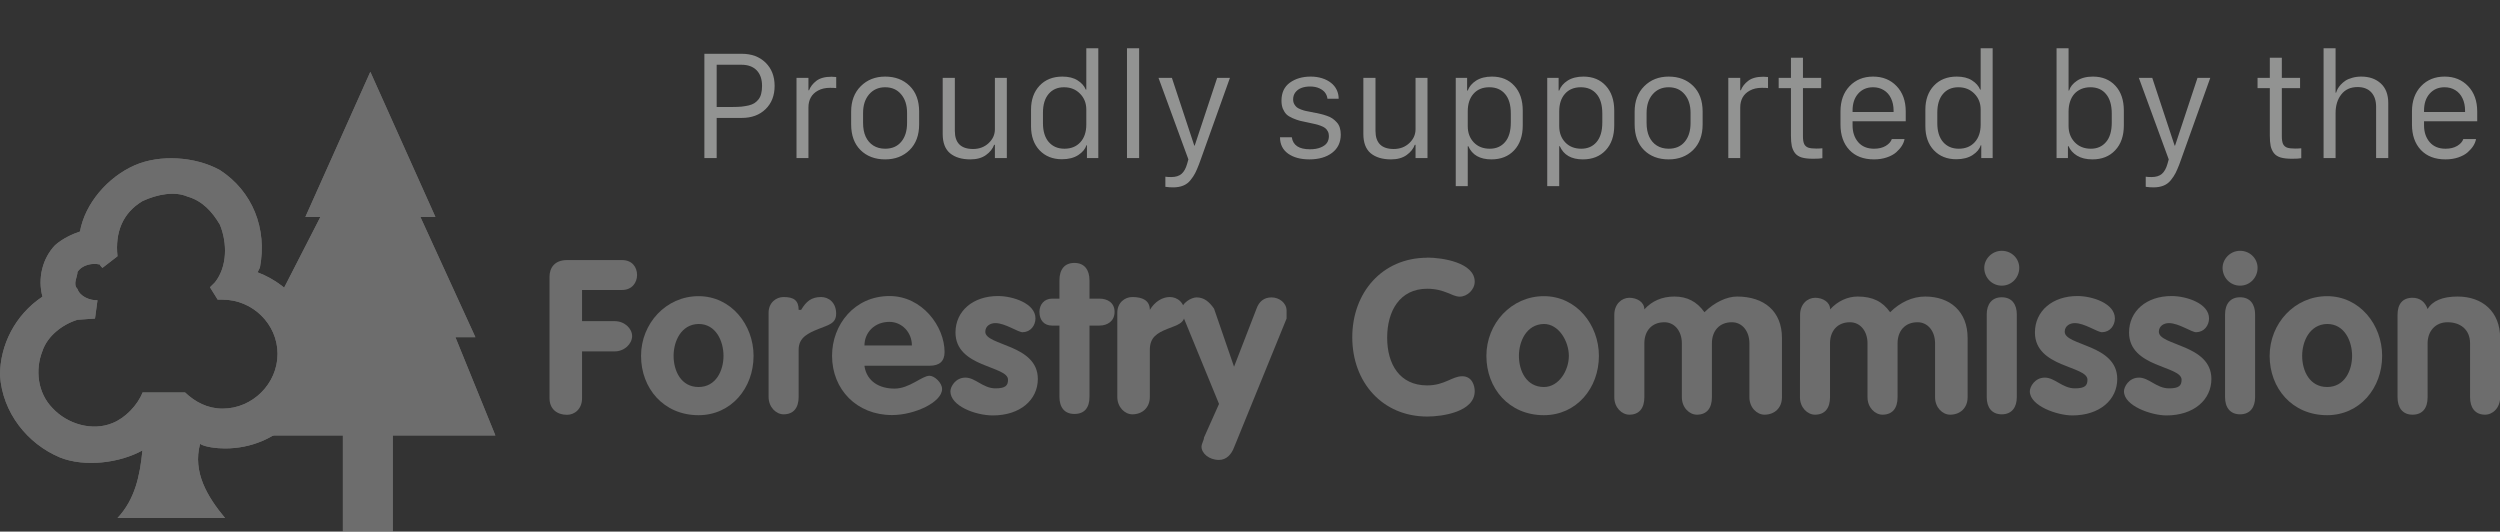
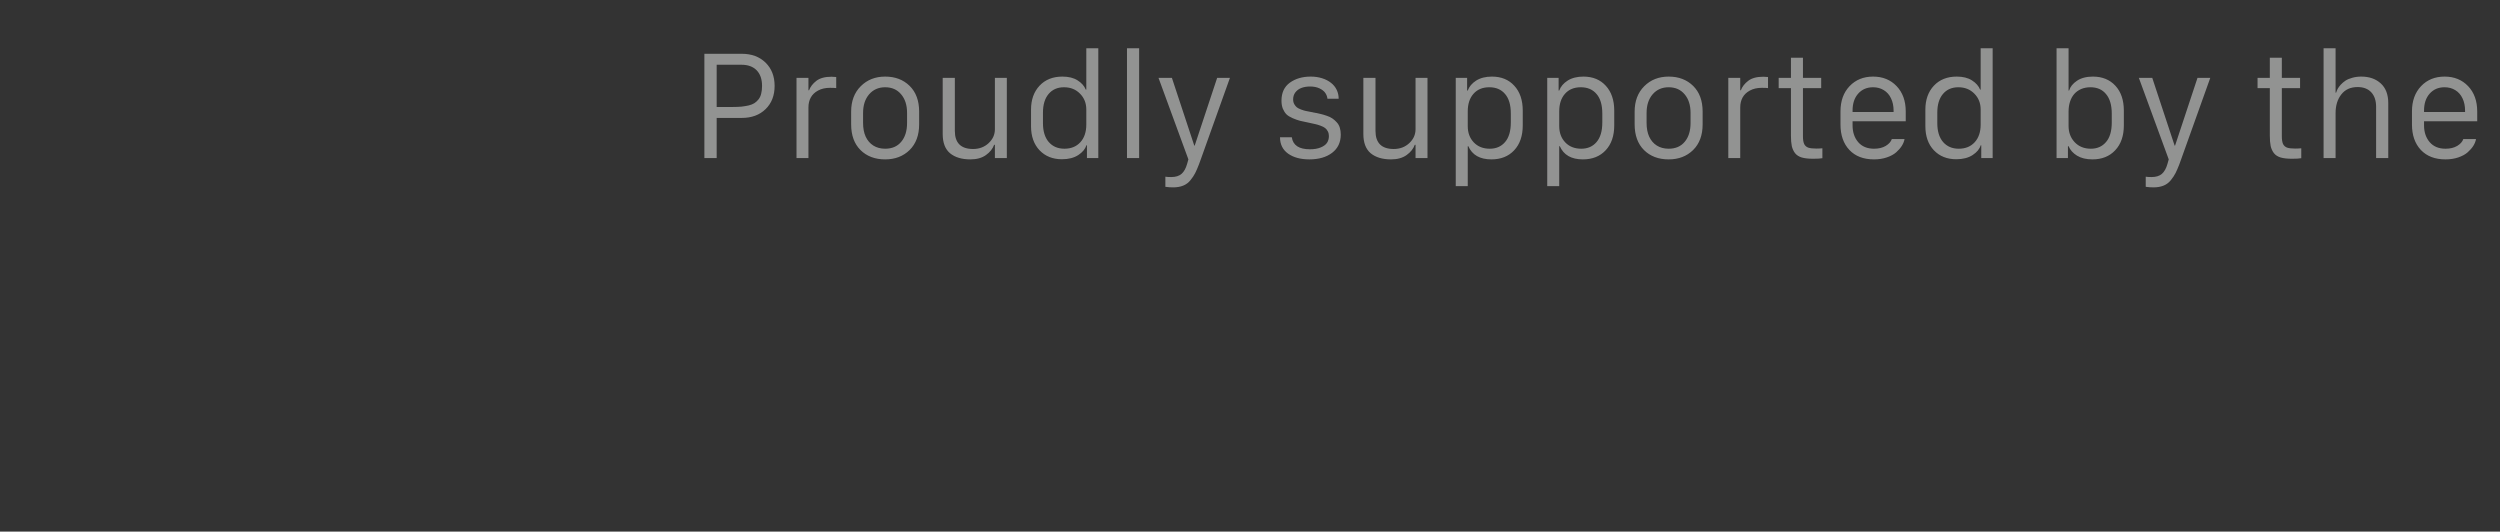
<svg xmlns="http://www.w3.org/2000/svg" width="174" height="37" viewBox="0 0 174 37" fill="none">
  <rect x="0" y="0" width="174" height="37" fill="#333333" stroke="none" />
  <g opacity="0.5">
    <path d="M49.025 3.744H51.628C52.312 3.744 52.863 3.949 53.283 4.359C53.703 4.77 53.913 5.31 53.913 5.98C53.913 6.651 53.703 7.19 53.283 7.597C52.863 8.004 52.312 8.207 51.628 8.207H49.88V11H49.025V3.744ZM49.88 4.506V7.445H51.018C51.242 7.445 51.441 7.437 51.613 7.421C51.786 7.401 51.952 7.374 52.111 7.338C52.271 7.299 52.404 7.245 52.512 7.177C52.619 7.105 52.715 7.016 52.8 6.908C52.884 6.798 52.945 6.666 52.98 6.513C53.02 6.36 53.039 6.182 53.039 5.98C53.039 5.512 52.914 5.149 52.663 4.892C52.412 4.634 52.058 4.506 51.599 4.506H49.88ZM55.437 11V5.419H56.267V6.283H56.31C56.405 6.033 56.576 5.813 56.823 5.624C57.071 5.435 57.421 5.341 57.873 5.341C57.941 5.341 58.05 5.347 58.2 5.36V6.132C58.119 6.119 57.976 6.112 57.77 6.112C57.445 6.112 57.167 6.176 56.935 6.303C56.708 6.426 56.538 6.589 56.428 6.791C56.32 6.99 56.267 7.217 56.267 7.475V11H55.437ZM61.608 5.331C62.305 5.331 62.873 5.548 63.312 5.98C63.752 6.413 63.972 7.009 63.972 7.768V8.651C63.972 9.41 63.75 10.007 63.308 10.443C62.865 10.876 62.298 11.093 61.608 11.093C60.902 11.093 60.331 10.878 59.895 10.448C59.458 10.015 59.24 9.416 59.24 8.651V7.768C59.24 7.035 59.463 6.446 59.909 6C60.355 5.554 60.922 5.331 61.608 5.331ZM60.07 7.86V8.559C60.07 8.926 60.13 9.244 60.251 9.511C60.375 9.778 60.552 9.984 60.783 10.131C61.014 10.277 61.289 10.351 61.608 10.351C62.087 10.351 62.46 10.19 62.727 9.867C62.997 9.545 63.132 9.109 63.132 8.559V7.86C63.132 7.317 62.993 6.884 62.717 6.562C62.443 6.236 62.074 6.073 61.608 6.073C61.146 6.073 60.773 6.238 60.49 6.566C60.21 6.892 60.07 7.323 60.07 7.86ZM70.075 5.419V11H69.245V10.077H69.191C69.097 10.347 68.908 10.585 68.625 10.79C68.345 10.992 67.982 11.093 67.536 11.093C66.94 11.093 66.47 10.951 66.125 10.668C65.783 10.382 65.612 9.934 65.612 9.325V5.419H66.457V9.11C66.457 9.95 66.88 10.37 67.727 10.37C68.156 10.37 68.516 10.235 68.806 9.965C69.099 9.691 69.245 9.369 69.245 8.998V5.419H70.075ZM73.942 5.331C74.375 5.331 74.728 5.419 75.002 5.595C75.279 5.771 75.467 5.984 75.568 6.234H75.607V3.358H76.442V11H75.651V10.116H75.607C75.536 10.367 75.35 10.591 75.051 10.79C74.751 10.985 74.372 11.083 73.913 11.083C73.269 11.083 72.748 10.875 72.351 10.458C71.957 10.041 71.76 9.483 71.76 8.783V7.626C71.76 6.942 71.957 6.389 72.351 5.966C72.748 5.543 73.278 5.331 73.942 5.331ZM74.055 6.073C73.602 6.073 73.244 6.229 72.981 6.542C72.72 6.851 72.59 7.284 72.59 7.841V8.573C72.59 9.133 72.723 9.569 72.99 9.882C73.26 10.194 73.625 10.351 74.084 10.351C74.546 10.351 74.916 10.201 75.192 9.901C75.469 9.599 75.607 9.188 75.607 8.671V7.626C75.607 7.18 75.461 6.811 75.168 6.518C74.878 6.221 74.507 6.073 74.055 6.073ZM78.439 11V3.358H79.284V11H78.439ZM85.603 5.419L83.586 11.059L83.444 11.449C83.35 11.693 83.264 11.892 83.186 12.045C83.107 12.201 82.998 12.366 82.858 12.538C82.722 12.711 82.552 12.838 82.351 12.919C82.152 13 81.918 13.041 81.647 13.041C81.472 13.041 81.293 13.028 81.11 13.002V12.299C81.205 12.315 81.34 12.323 81.516 12.323C81.828 12.323 82.069 12.248 82.238 12.099C82.408 11.949 82.536 11.718 82.624 11.405L82.712 11.093L80.632 5.419H81.564L83.122 10.136H83.151L84.714 5.419H85.603ZM89.191 7.006C89.191 6.456 89.385 6.039 89.772 5.756C90.163 5.473 90.647 5.331 91.223 5.331C91.512 5.331 91.779 5.37 92.023 5.448C92.268 5.526 92.474 5.634 92.644 5.771C92.813 5.904 92.943 6.065 93.034 6.254C93.125 6.443 93.171 6.649 93.171 6.874H92.39C92.377 6.731 92.328 6.597 92.243 6.474C92.159 6.347 92.023 6.239 91.838 6.151C91.652 6.063 91.434 6.02 91.184 6.02C90.953 6.02 90.749 6.054 90.573 6.122C90.397 6.19 90.257 6.295 90.153 6.435C90.052 6.571 90.002 6.731 90.002 6.913C90.002 7.043 90.028 7.156 90.08 7.25C90.135 7.344 90.197 7.419 90.266 7.475C90.334 7.527 90.433 7.577 90.564 7.626C90.697 7.675 90.806 7.707 90.891 7.724C90.975 7.74 91.099 7.764 91.262 7.797C91.275 7.797 91.286 7.798 91.296 7.802C91.309 7.805 91.322 7.807 91.335 7.807C91.348 7.807 91.361 7.812 91.374 7.821C91.569 7.854 91.739 7.888 91.882 7.924C92.025 7.956 92.176 8 92.336 8.056C92.495 8.108 92.629 8.171 92.736 8.246C92.844 8.321 92.945 8.41 93.039 8.515C93.137 8.619 93.207 8.743 93.249 8.886C93.295 9.029 93.317 9.188 93.317 9.364C93.317 9.905 93.117 10.328 92.717 10.634C92.316 10.94 91.787 11.093 91.13 11.093C90.521 11.093 90.028 10.959 89.65 10.692C89.276 10.422 89.089 10.043 89.089 9.555H89.909C89.991 10.111 90.41 10.39 91.169 10.39C91.468 10.39 91.719 10.347 91.921 10.263C92.126 10.178 92.272 10.071 92.36 9.94C92.448 9.807 92.492 9.649 92.492 9.467C92.492 9.343 92.466 9.234 92.414 9.14C92.365 9.045 92.305 8.97 92.233 8.915C92.162 8.856 92.054 8.801 91.911 8.749C91.771 8.697 91.647 8.66 91.54 8.637C91.436 8.614 91.286 8.581 91.091 8.539C90.834 8.487 90.63 8.443 90.481 8.407C90.331 8.368 90.162 8.308 89.973 8.227C89.784 8.145 89.639 8.056 89.538 7.958C89.44 7.857 89.357 7.729 89.289 7.572C89.224 7.413 89.191 7.224 89.191 7.006ZM99.353 5.419V11H98.522V10.077H98.469C98.374 10.347 98.186 10.585 97.902 10.79C97.622 10.992 97.259 11.093 96.814 11.093C96.218 11.093 95.747 10.951 95.402 10.668C95.061 10.382 94.89 9.934 94.89 9.325V5.419H95.734V9.11C95.734 9.95 96.158 10.37 97.004 10.37C97.434 10.37 97.793 10.235 98.083 9.965C98.376 9.691 98.522 9.369 98.522 8.998V5.419H99.353ZM103.801 11.093C103 11.093 102.465 10.787 102.194 10.175H102.155V12.953H101.32V5.419H102.111V6.303H102.155C102.256 6.026 102.451 5.795 102.741 5.609C103.034 5.424 103.4 5.331 103.84 5.331C104.491 5.331 105.01 5.544 105.397 5.971C105.788 6.397 105.983 6.973 105.983 7.699V8.725C105.983 9.457 105.785 10.035 105.388 10.458C104.994 10.881 104.465 11.093 103.801 11.093ZM103.688 10.351C104.134 10.351 104.489 10.196 104.753 9.887C105.02 9.577 105.153 9.122 105.153 8.52V7.899C105.153 7.304 105.02 6.851 104.753 6.542C104.489 6.229 104.123 6.073 103.654 6.073C103.189 6.073 102.823 6.225 102.556 6.527C102.289 6.827 102.155 7.234 102.155 7.748V8.783C102.155 9.239 102.295 9.615 102.575 9.911C102.855 10.204 103.226 10.351 103.688 10.351ZM110.168 11.093C109.367 11.093 108.832 10.787 108.562 10.175H108.522V12.953H107.688V5.419H108.479V6.303H108.522C108.623 6.026 108.819 5.795 109.108 5.609C109.401 5.424 109.768 5.331 110.207 5.331C110.858 5.331 111.377 5.544 111.765 5.971C112.155 6.397 112.351 6.973 112.351 7.699V8.725C112.351 9.457 112.152 10.035 111.755 10.458C111.361 10.881 110.832 11.093 110.168 11.093ZM110.056 10.351C110.502 10.351 110.856 10.196 111.12 9.887C111.387 9.577 111.521 9.122 111.521 8.52V7.899C111.521 7.304 111.387 6.851 111.12 6.542C110.856 6.229 110.49 6.073 110.021 6.073C109.556 6.073 109.19 6.225 108.923 6.527C108.656 6.827 108.522 7.234 108.522 7.748V8.783C108.522 9.239 108.662 9.615 108.942 9.911C109.222 10.204 109.593 10.351 110.056 10.351ZM116.14 5.331C116.836 5.331 117.404 5.548 117.844 5.98C118.283 6.413 118.503 7.009 118.503 7.768V8.651C118.503 9.41 118.282 10.007 117.839 10.443C117.396 10.876 116.83 11.093 116.14 11.093C115.433 11.093 114.862 10.878 114.426 10.448C113.99 10.015 113.771 9.416 113.771 8.651V7.768C113.771 7.035 113.994 6.446 114.44 6C114.886 5.554 115.453 5.331 116.14 5.331ZM114.602 7.86V8.559C114.602 8.926 114.662 9.244 114.782 9.511C114.906 9.778 115.083 9.984 115.314 10.131C115.546 10.277 115.821 10.351 116.14 10.351C116.618 10.351 116.991 10.19 117.258 9.867C117.528 9.545 117.663 9.109 117.663 8.559V7.86C117.663 7.317 117.525 6.884 117.248 6.562C116.975 6.236 116.605 6.073 116.14 6.073C115.677 6.073 115.305 6.238 115.021 6.566C114.742 6.892 114.602 7.323 114.602 7.86ZM120.29 11V5.419H121.12V6.283H121.164C121.258 6.033 121.429 5.813 121.677 5.624C121.924 5.435 122.274 5.341 122.727 5.341C122.795 5.341 122.904 5.347 123.054 5.36V6.132C122.972 6.119 122.829 6.112 122.624 6.112C122.299 6.112 122.02 6.176 121.789 6.303C121.561 6.426 121.392 6.589 121.281 6.791C121.174 6.99 121.12 7.217 121.12 7.475V11H120.29ZM124.65 5.419V4.018H125.485V5.419H126.755V6.132H125.485V9.486C125.485 9.717 125.513 9.895 125.568 10.019C125.627 10.139 125.72 10.224 125.847 10.273C125.977 10.318 126.164 10.341 126.408 10.341C126.558 10.341 126.701 10.334 126.838 10.321V11.01C126.708 11.036 126.493 11.049 126.193 11.049C125.871 11.049 125.607 11.02 125.402 10.961C125.201 10.899 125.044 10.798 124.934 10.658C124.826 10.515 124.751 10.351 124.709 10.165C124.67 9.976 124.65 9.737 124.65 9.447V6.132H123.796V5.419H124.65ZM130.432 11.093C129.702 11.093 129.131 10.875 128.718 10.438C128.304 9.999 128.098 9.407 128.098 8.661V7.758C128.098 7.025 128.309 6.438 128.732 5.995C129.156 5.552 129.701 5.331 130.368 5.331C131.035 5.331 131.581 5.552 132.004 5.995C132.427 6.438 132.639 7.025 132.639 7.758V8.441H128.938V8.725C128.938 9.197 129.068 9.586 129.328 9.892C129.592 10.198 129.96 10.351 130.432 10.351C130.757 10.351 131.029 10.286 131.247 10.155C131.468 10.022 131.61 9.862 131.672 9.677H132.556C132.53 9.833 132.468 9.989 132.37 10.146C132.272 10.302 132.141 10.453 131.975 10.6C131.809 10.746 131.59 10.865 131.32 10.956C131.053 11.047 130.757 11.093 130.432 11.093ZM128.938 7.797H131.794V7.699C131.794 7.374 131.734 7.087 131.613 6.84C131.496 6.592 131.328 6.404 131.11 6.273C130.896 6.14 130.646 6.073 130.363 6.073C129.937 6.073 129.592 6.221 129.328 6.518C129.068 6.811 128.938 7.204 128.938 7.699V7.797ZM136.188 5.331C136.621 5.331 136.975 5.419 137.248 5.595C137.525 5.771 137.714 5.984 137.814 6.234H137.854V3.358H138.688V11H137.897V10.116H137.854C137.782 10.367 137.596 10.591 137.297 10.79C136.997 10.985 136.618 11.083 136.159 11.083C135.515 11.083 134.994 10.875 134.597 10.458C134.203 10.041 134.006 9.483 134.006 8.783V7.626C134.006 6.942 134.203 6.389 134.597 5.966C134.994 5.543 135.524 5.331 136.188 5.331ZM136.301 6.073C135.848 6.073 135.49 6.229 135.227 6.542C134.966 6.851 134.836 7.284 134.836 7.841V8.573C134.836 9.133 134.969 9.569 135.236 9.882C135.507 10.194 135.871 10.351 136.33 10.351C136.792 10.351 137.162 10.201 137.438 9.901C137.715 9.599 137.854 9.188 137.854 8.671V7.626C137.854 7.18 137.707 6.811 137.414 6.518C137.124 6.221 136.753 6.073 136.301 6.073ZM145.637 11.093C145.204 11.093 144.846 11.007 144.562 10.834C144.283 10.662 144.086 10.442 143.972 10.175H143.928V11H143.137V3.358H143.972V6.303H144.011C144.086 6.046 144.266 5.819 144.553 5.624C144.842 5.429 145.214 5.331 145.666 5.331C146.317 5.331 146.838 5.543 147.229 5.966C147.622 6.389 147.819 6.967 147.819 7.699V8.725C147.819 9.457 147.619 10.035 147.219 10.458C146.822 10.881 146.294 11.093 145.637 11.093ZM145.524 10.351C145.964 10.351 146.315 10.196 146.579 9.887C146.846 9.577 146.979 9.125 146.979 8.529V7.909C146.979 7.32 146.848 6.868 146.584 6.552C146.324 6.233 145.961 6.073 145.495 6.073C145.257 6.073 145.043 6.114 144.851 6.195C144.662 6.277 144.502 6.391 144.372 6.537C144.245 6.68 144.146 6.859 144.074 7.074C144.006 7.286 143.972 7.517 143.972 7.768V8.764C143.972 9.219 144.115 9.599 144.401 9.901C144.688 10.201 145.062 10.351 145.524 10.351ZM153.835 5.419L151.818 11.059L151.677 11.449C151.582 11.693 151.496 11.892 151.418 12.045C151.34 12.201 151.231 12.366 151.091 12.538C150.954 12.711 150.785 12.838 150.583 12.919C150.384 13 150.15 13.041 149.88 13.041C149.704 13.041 149.525 13.028 149.343 13.002V12.299C149.437 12.315 149.572 12.323 149.748 12.323C150.061 12.323 150.301 12.248 150.471 12.099C150.64 11.949 150.769 11.718 150.856 11.405L150.944 11.093L148.864 5.419H149.797L151.354 10.136H151.384L152.946 5.419H153.835ZM157.98 5.419V4.018H158.815V5.419H160.085V6.132H158.815V9.486C158.815 9.717 158.843 9.895 158.898 10.019C158.957 10.139 159.05 10.224 159.177 10.273C159.307 10.318 159.494 10.341 159.738 10.341C159.888 10.341 160.031 10.334 160.168 10.321V11.01C160.038 11.036 159.823 11.049 159.523 11.049C159.201 11.049 158.938 11.02 158.732 10.961C158.531 10.899 158.374 10.798 158.264 10.658C158.156 10.515 158.081 10.351 158.039 10.165C158 9.976 157.98 9.737 157.98 9.447V6.132H157.126V5.419H157.98ZM161.721 11V3.358H162.556V6.449H162.595C162.621 6.361 162.657 6.273 162.702 6.186C162.751 6.094 162.823 5.997 162.917 5.893C163.015 5.788 163.124 5.696 163.244 5.614C163.368 5.533 163.526 5.466 163.718 5.414C163.91 5.359 164.118 5.331 164.343 5.331C164.906 5.331 165.36 5.491 165.705 5.81C166.05 6.125 166.223 6.581 166.223 7.177V11H165.378V7.445C165.378 7.003 165.264 6.661 165.036 6.42C164.812 6.179 164.496 6.059 164.089 6.059C163.601 6.059 163.223 6.229 162.956 6.571C162.689 6.91 162.556 7.343 162.556 7.87V11H161.721ZM170.207 11.093C169.478 11.093 168.907 10.875 168.493 10.438C168.08 9.999 167.873 9.407 167.873 8.661V7.758C167.873 7.025 168.085 6.438 168.508 5.995C168.931 5.552 169.476 5.331 170.144 5.331C170.811 5.331 171.356 5.552 171.779 5.995C172.202 6.438 172.414 7.025 172.414 7.758V8.441H168.713V8.725C168.713 9.197 168.843 9.586 169.104 9.892C169.367 10.198 169.735 10.351 170.207 10.351C170.533 10.351 170.804 10.286 171.022 10.155C171.244 10.022 171.385 9.862 171.447 9.677H172.331C172.305 9.833 172.243 9.989 172.146 10.146C172.048 10.302 171.916 10.453 171.75 10.6C171.584 10.746 171.366 10.865 171.096 10.956C170.829 11.047 170.533 11.093 170.207 11.093ZM168.713 7.797H171.569V7.699C171.569 7.374 171.509 7.087 171.389 6.84C171.271 6.592 171.104 6.404 170.886 6.273C170.671 6.14 170.422 6.073 170.139 6.073C169.712 6.073 169.367 6.221 169.104 6.518C168.843 6.811 168.713 7.204 168.713 7.699V7.797Z" fill="#F2F3F2" />
    <g clip-path="url(#clip0_223_595)">
      <g opacity="0.6">
        <path d="M38.247 19.254C38.247 18.652 38.593 18.101 39.466 18.101H43.295C43.995 18.101 44.34 18.591 44.34 19.142C44.34 19.658 43.995 20.183 43.295 20.183H40.511V22.351H42.776C43.476 22.351 43.995 22.867 43.995 23.391C43.995 23.916 43.476 24.458 42.776 24.458H40.511V27.718C40.511 28.467 39.993 28.871 39.466 28.871C38.766 28.871 38.247 28.467 38.247 27.718" fill="#F2F3F2" />
        <path d="M46.882 24.768C46.882 25.809 47.4 26.936 48.619 26.936C49.838 26.936 50.356 25.783 50.356 24.768C50.356 23.753 49.838 22.548 48.619 22.548C47.4 22.574 46.882 23.761 46.882 24.768ZM52.448 24.768C52.448 27.021 50.884 28.897 48.619 28.897C46.182 28.897 44.617 27.021 44.617 24.768C44.617 22.514 46.355 20.613 48.619 20.613C50.884 20.613 52.448 22.6 52.448 24.768Z" fill="#F2F3F2" />
        <path d="M53.494 21.766C53.494 21.069 54.013 20.673 54.54 20.673C55.24 20.673 55.586 20.905 55.586 21.568H55.758C56.104 20.991 56.459 20.673 57.15 20.673C57.669 20.673 58.196 21.052 58.196 21.826C58.196 22.523 57.677 22.609 56.977 22.892C56.277 23.176 55.586 23.469 55.586 24.338V27.624C55.586 28.372 55.24 28.837 54.54 28.837C54.021 28.837 53.494 28.346 53.494 27.624" fill="#F2F3F2" />
        <path d="M63.468 24.045C63.468 23.125 62.768 22.402 61.904 22.402C60.858 22.402 60.167 23.151 60.167 24.045M60.167 25.49C60.339 26.557 61.212 27.047 62.258 27.047C63.304 27.047 64.168 26.153 64.696 26.153C65.041 26.153 65.569 26.643 65.569 27.073C65.569 27.994 63.658 28.888 62.085 28.888C59.648 28.888 57.911 27.125 57.911 24.759C57.911 22.591 59.475 20.604 61.913 20.604C64.177 20.604 65.742 22.712 65.742 24.501C65.742 25.138 65.396 25.456 64.696 25.456H60.175V25.482L60.167 25.49Z" fill="#F2F3F2" />
        <path d="M71.187 23.125C70.841 23.125 69.968 22.488 69.277 22.488C68.931 22.488 68.577 22.686 68.577 23.09C68.577 24.071 72.233 23.959 72.233 26.376C72.233 27.822 71.014 28.914 69.104 28.914C67.885 28.914 66.148 28.252 66.148 27.237C66.148 26.918 66.494 26.282 67.194 26.282C67.894 26.282 68.412 27.03 69.285 27.03C69.986 27.03 70.158 26.832 70.158 26.428C70.158 25.447 66.502 25.594 66.502 23.142C66.502 21.645 67.721 20.604 69.458 20.604C70.504 20.604 72.069 21.12 72.069 22.161C72.069 22.652 71.723 23.116 71.196 23.116" fill="#F2F3F2" />
        <path d="M73.737 22.66H73.218C72.7 22.66 72.345 22.316 72.345 21.705C72.345 21.189 72.691 20.785 73.218 20.785H73.737V19.512C73.737 18.763 74.082 18.299 74.782 18.299C75.483 18.299 75.828 18.789 75.828 19.512V20.785H76.528C77.047 20.785 77.574 21.043 77.574 21.705C77.574 22.368 77.056 22.66 76.528 22.66H75.828V27.624C75.828 28.372 75.483 28.811 74.782 28.811C74.082 28.811 73.737 28.346 73.737 27.624" fill="#F2F3F2" />
        <path d="M77.764 21.766C77.764 21.069 78.283 20.673 78.81 20.673C79.51 20.673 80.029 20.905 80.029 21.568C80.375 20.991 80.902 20.673 81.421 20.673C81.939 20.673 82.466 21.052 82.466 21.826C82.466 22.523 81.948 22.609 81.248 22.892C80.548 23.176 80.029 23.469 80.029 24.338V27.624C80.029 28.372 79.51 28.837 78.81 28.837C78.292 28.837 77.764 28.346 77.764 27.624" fill="#F2F3F2" />
        <path d="M82.406 22.17C82.406 21.998 82.233 21.852 82.233 21.619C82.233 21.069 82.933 20.699 83.279 20.699C83.798 20.699 84.152 20.991 84.498 21.482L85.889 25.525L87.454 21.482C87.627 20.991 87.972 20.699 88.5 20.699C89.027 20.699 89.546 21.077 89.546 21.619V22.17L85.889 31.142C85.716 31.606 85.371 32.011 84.844 32.011C84.143 32.011 83.625 31.546 83.625 31.09C83.625 30.892 83.798 30.626 83.798 30.454L84.844 28.114" fill="#F2F3F2" />
        <path d="M99.338 17.929C100.384 17.929 102.64 18.273 102.64 19.606C102.64 20.157 102.122 20.647 101.594 20.647C101.067 20.647 100.548 20.097 99.33 20.097C97.42 20.097 96.547 21.654 96.547 23.503C96.547 25.353 97.42 26.824 99.33 26.824C100.548 26.824 101.067 26.187 101.767 26.187C102.467 26.187 102.64 26.849 102.64 27.228C102.64 28.673 100.376 28.991 99.338 28.991C96.21 28.991 94.118 26.6 94.118 23.477C94.118 20.355 96.21 17.938 99.338 17.938" fill="#F2F3F2" />
-         <path d="M105.717 24.768C105.717 25.809 106.236 26.936 107.455 26.936C108.5 26.936 109.192 25.783 109.192 24.768C109.192 23.753 108.492 22.548 107.455 22.548C106.236 22.574 105.717 23.761 105.717 24.768ZM111.284 24.768C111.284 27.021 109.719 28.897 107.455 28.897C105.017 28.897 103.453 27.021 103.453 24.768C103.453 22.514 105.19 20.613 107.455 20.613C109.719 20.613 111.284 22.6 111.284 24.768Z" fill="#F2F3F2" />
+         <path d="M105.717 24.768C108.5 26.936 109.192 25.783 109.192 24.768C109.192 23.753 108.492 22.548 107.455 22.548C106.236 22.574 105.717 23.761 105.717 24.768ZM111.284 24.768C111.284 27.021 109.719 28.897 107.455 28.897C105.017 28.897 103.453 27.021 103.453 24.768C103.453 22.514 105.19 20.613 107.455 20.613C109.719 20.613 111.284 22.6 111.284 24.768Z" fill="#F2F3F2" />
        <path d="M112.355 21.912C112.355 21.163 112.874 20.725 113.401 20.725C113.928 20.725 114.447 21.017 114.447 21.533C114.966 20.957 115.666 20.639 116.539 20.639C117.412 20.639 118.103 20.983 118.63 21.731C119.331 21.034 120.195 20.639 120.895 20.639C122.805 20.639 124.024 21.68 124.024 23.52V27.649C124.024 28.398 123.505 28.862 122.805 28.862C122.287 28.862 121.759 28.372 121.759 27.649V23.899C121.759 23.03 121.241 22.428 120.541 22.428C119.668 22.428 119.149 23.03 119.149 23.899V27.649C119.149 28.398 118.803 28.862 118.103 28.862C117.585 28.862 117.057 28.372 117.057 27.649V23.899C117.057 23.03 116.539 22.428 115.839 22.428C114.966 22.428 114.447 23.03 114.447 23.899V27.649C114.447 28.398 114.101 28.862 113.401 28.862C112.883 28.862 112.355 28.372 112.355 27.649" fill="#F2F3F2" />
        <path d="M125.286 21.912C125.286 21.163 125.804 20.725 126.332 20.725C126.859 20.725 127.378 21.017 127.378 21.533C127.896 20.957 128.596 20.639 129.288 20.639C130.334 20.639 131.025 20.983 131.552 21.731C132.252 21.034 133.117 20.639 133.99 20.639C135.727 20.639 136.946 21.68 136.946 23.52V27.649C136.946 28.398 136.427 28.862 135.727 28.862C135.208 28.862 134.681 28.372 134.681 27.649V23.899C134.681 23.03 134.163 22.428 133.463 22.428C132.59 22.428 132.071 23.03 132.071 23.899V27.649C132.071 28.398 131.725 28.862 131.025 28.862C130.506 28.862 129.979 28.372 129.979 27.649V23.899C129.979 23.03 129.461 22.428 128.761 22.428C127.888 22.428 127.369 23.03 127.369 23.899V27.649C127.369 28.398 127.023 28.862 126.323 28.862C125.804 28.862 125.277 28.372 125.277 27.649" fill="#F2F3F2" />
        <path d="M138.277 21.877C138.277 21.181 138.623 20.69 139.323 20.69C140.023 20.69 140.369 21.181 140.369 21.877V27.649C140.369 28.346 140.023 28.837 139.323 28.837C138.623 28.837 138.277 28.346 138.277 27.649M140.541 18.643C140.541 19.305 140.023 19.882 139.323 19.882C138.623 19.882 138.104 19.305 138.104 18.643C138.104 18.041 138.623 17.456 139.323 17.456C140.023 17.456 140.541 18.006 140.541 18.643Z" fill="#F2F3F2" />
        <path d="M146.315 23.125C145.969 23.125 145.097 22.488 144.405 22.488C144.059 22.488 143.705 22.686 143.705 23.09C143.705 24.071 147.361 23.959 147.361 26.376C147.361 27.822 146.142 28.914 144.232 28.914C143.186 28.914 141.276 28.252 141.276 27.237C141.276 26.918 141.622 26.282 142.322 26.282C143.022 26.282 143.541 27.03 144.414 27.03C145.114 27.03 145.287 26.832 145.287 26.428C145.287 25.447 141.631 25.594 141.631 23.142C141.631 21.645 142.849 20.604 144.587 20.604C145.632 20.604 147.197 21.12 147.197 22.161C147.197 22.652 146.851 23.116 146.324 23.116" fill="#F2F3F2" />
        <path d="M152.867 23.125C152.521 23.125 151.648 22.488 150.957 22.488C150.611 22.488 150.257 22.686 150.257 23.09C150.257 24.071 153.913 23.959 153.913 26.376C153.913 27.822 152.694 28.914 150.784 28.914C149.738 28.914 147.828 28.252 147.828 27.237C147.828 26.918 148.174 26.282 148.874 26.282C149.574 26.282 150.092 27.03 150.965 27.03C151.666 27.03 151.838 26.832 151.838 26.428C151.838 25.447 148.182 25.594 148.182 23.142C148.182 21.645 149.401 20.604 151.138 20.604C152.184 20.604 153.749 21.12 153.749 22.161C153.749 22.652 153.403 23.116 152.876 23.116" fill="#F2F3F2" />
        <path d="M154.864 21.877C154.864 21.181 155.209 20.69 155.909 20.69C156.61 20.69 156.955 21.181 156.955 21.877V27.649C156.955 28.346 156.61 28.837 155.909 28.837C155.209 28.837 154.864 28.346 154.864 27.649M157.128 18.643C157.128 19.305 156.61 19.882 155.909 19.882C155.209 19.882 154.691 19.305 154.691 18.643C154.691 18.041 155.209 17.456 155.909 17.456C156.61 17.456 157.128 18.006 157.128 18.643Z" fill="#F2F3F2" />
        <path d="M160.231 24.768C160.231 25.809 160.75 26.936 161.968 26.936C163.187 26.936 163.706 25.783 163.706 24.768C163.706 23.753 163.187 22.548 161.968 22.548C160.75 22.574 160.231 23.761 160.231 24.768ZM165.797 24.768C165.797 27.021 164.233 28.897 161.968 28.897C159.531 28.897 157.967 27.021 157.967 24.768C157.967 22.514 159.704 20.613 161.968 20.613C164.233 20.613 165.797 22.6 165.797 24.768Z" fill="#F2F3F2" />
        <path d="M166.869 21.912C166.869 21.163 167.215 20.725 167.915 20.725C168.434 20.725 168.788 21.017 168.961 21.508C169.307 20.931 170.007 20.639 171.053 20.639C172.79 20.639 174.009 21.705 174.009 23.52V27.649C174.009 28.398 173.49 28.862 172.963 28.862C172.263 28.862 171.917 28.372 171.917 27.649V23.899C171.917 22.918 171.217 22.428 170.352 22.428C169.488 22.428 168.961 23.064 168.961 23.899V27.649C168.961 28.398 168.615 28.862 167.915 28.862C167.215 28.862 166.869 28.372 166.869 27.649" fill="#F2F3F2" />
        <path d="M16.734 30.308L17.425 28.811L20.908 26.067L20.381 23.323L19.517 20.527L22.3 15.099H21.254L25.775 5L30.304 15.099H29.258L33.087 23.469H31.695L34.478 30.308H27.339V37H23.864V30.308" fill="#F2F3F2" />
        <path d="M18.091 18.617C18.609 15.908 17.572 13.31 15.307 11.839C13.57 10.884 11.133 10.746 9.395 11.495C7.485 12.329 5.912 14.178 5.566 16.114C5.048 16.286 4.348 16.604 3.829 17.069C2.956 17.989 2.61 19.374 2.956 20.647C1.046 21.92 0 24.019 0 26.127C0.173 28.725 1.91 30.892 4.175 31.839C5.912 32.535 8.35 32.217 9.914 31.348C9.741 33.112 9.395 34.755 8.177 36.054H15.662C14.443 34.583 13.397 32.88 13.925 30.892C14.27 31.125 15.143 31.211 15.662 31.211C19.318 31.211 22.101 28.355 22.101 24.837C22.101 22.153 20.364 19.873 17.926 18.953M15.143 20.854H15.489C17.581 20.854 19.318 22.557 19.318 24.63C19.318 26.703 17.581 28.441 15.489 28.441C14.443 28.441 13.579 27.976 12.879 27.314H9.923C9.577 28.209 8.704 29.103 7.831 29.447C6.439 30.024 4.702 29.533 3.656 28.406C2.61 27.34 2.437 25.723 2.956 24.424C3.302 23.383 4.348 22.574 5.393 22.256L6.612 22.17L6.785 20.897C6.266 20.923 5.566 20.639 5.393 20.114C5.048 19.77 5.393 19.28 5.393 18.927C5.739 18.411 6.439 18.29 6.958 18.411C6.958 18.497 7.131 18.643 7.131 18.643L8.177 17.834C8.004 16.191 8.522 14.832 9.914 13.998C10.96 13.508 12.178 13.301 13.043 13.68C14.089 13.972 14.78 14.746 15.307 15.641C15.826 16.914 15.826 18.557 14.962 19.649L14.616 19.994L15.135 20.828L15.143 20.854Z" fill="#F2F3F2" />
        <path d="M16.734 30.308L17.425 28.811L20.908 26.067L20.381 23.323L19.517 20.527L22.3 15.099H21.254L25.775 5L30.304 15.099H29.258L33.087 23.469H31.695L34.478 30.308H27.339V37H23.864V30.308" fill="#F2F3F2" />
        <path d="M18.091 18.617C18.609 15.908 17.572 13.31 15.307 11.839C13.57 10.884 11.133 10.746 9.395 11.495C7.485 12.329 5.912 14.178 5.566 16.114C5.048 16.286 4.348 16.604 3.829 17.069C2.956 17.989 2.61 19.374 2.956 20.647C1.046 21.92 0 24.019 0 26.127C0.173 28.725 1.91 30.892 4.175 31.839C5.912 32.535 8.35 32.217 9.914 31.348C9.741 33.112 9.395 34.755 8.177 36.054H15.662C14.443 34.583 13.397 32.88 13.925 30.892C14.27 31.125 15.143 31.211 15.662 31.211C19.318 31.211 22.101 28.355 22.101 24.837C22.101 22.153 20.364 19.873 17.926 18.953M15.143 20.854H15.489C17.581 20.854 19.318 22.557 19.318 24.63C19.318 26.703 17.581 28.441 15.489 28.441C14.443 28.441 13.579 27.976 12.879 27.314H9.923C9.577 28.209 8.704 29.103 7.831 29.447C6.439 30.024 4.702 29.533 3.656 28.406C2.61 27.34 2.437 25.723 2.956 24.424C3.302 23.383 4.348 22.574 5.393 22.256L6.612 22.17L6.785 20.897C6.266 20.923 5.566 20.639 5.393 20.114C5.048 19.77 5.393 19.28 5.393 18.927C5.739 18.411 6.439 18.29 6.958 18.411C6.958 18.497 7.131 18.643 7.131 18.643L8.177 17.834C8.004 16.191 8.522 14.832 9.914 13.998C10.96 13.508 12.178 13.301 13.043 13.68C14.089 13.972 14.78 14.746 15.307 15.641C15.826 16.914 15.826 18.557 14.962 19.649L14.616 19.994L15.135 20.828L15.143 20.854Z" fill="#F2F3F2" />
      </g>
    </g>
  </g>
  <defs>
    <clipPath id="clip0_223_595">
-       <rect width="174" height="32" fill="white" transform="translate(0 5)" />
-     </clipPath>
+       </clipPath>
  </defs>
</svg>